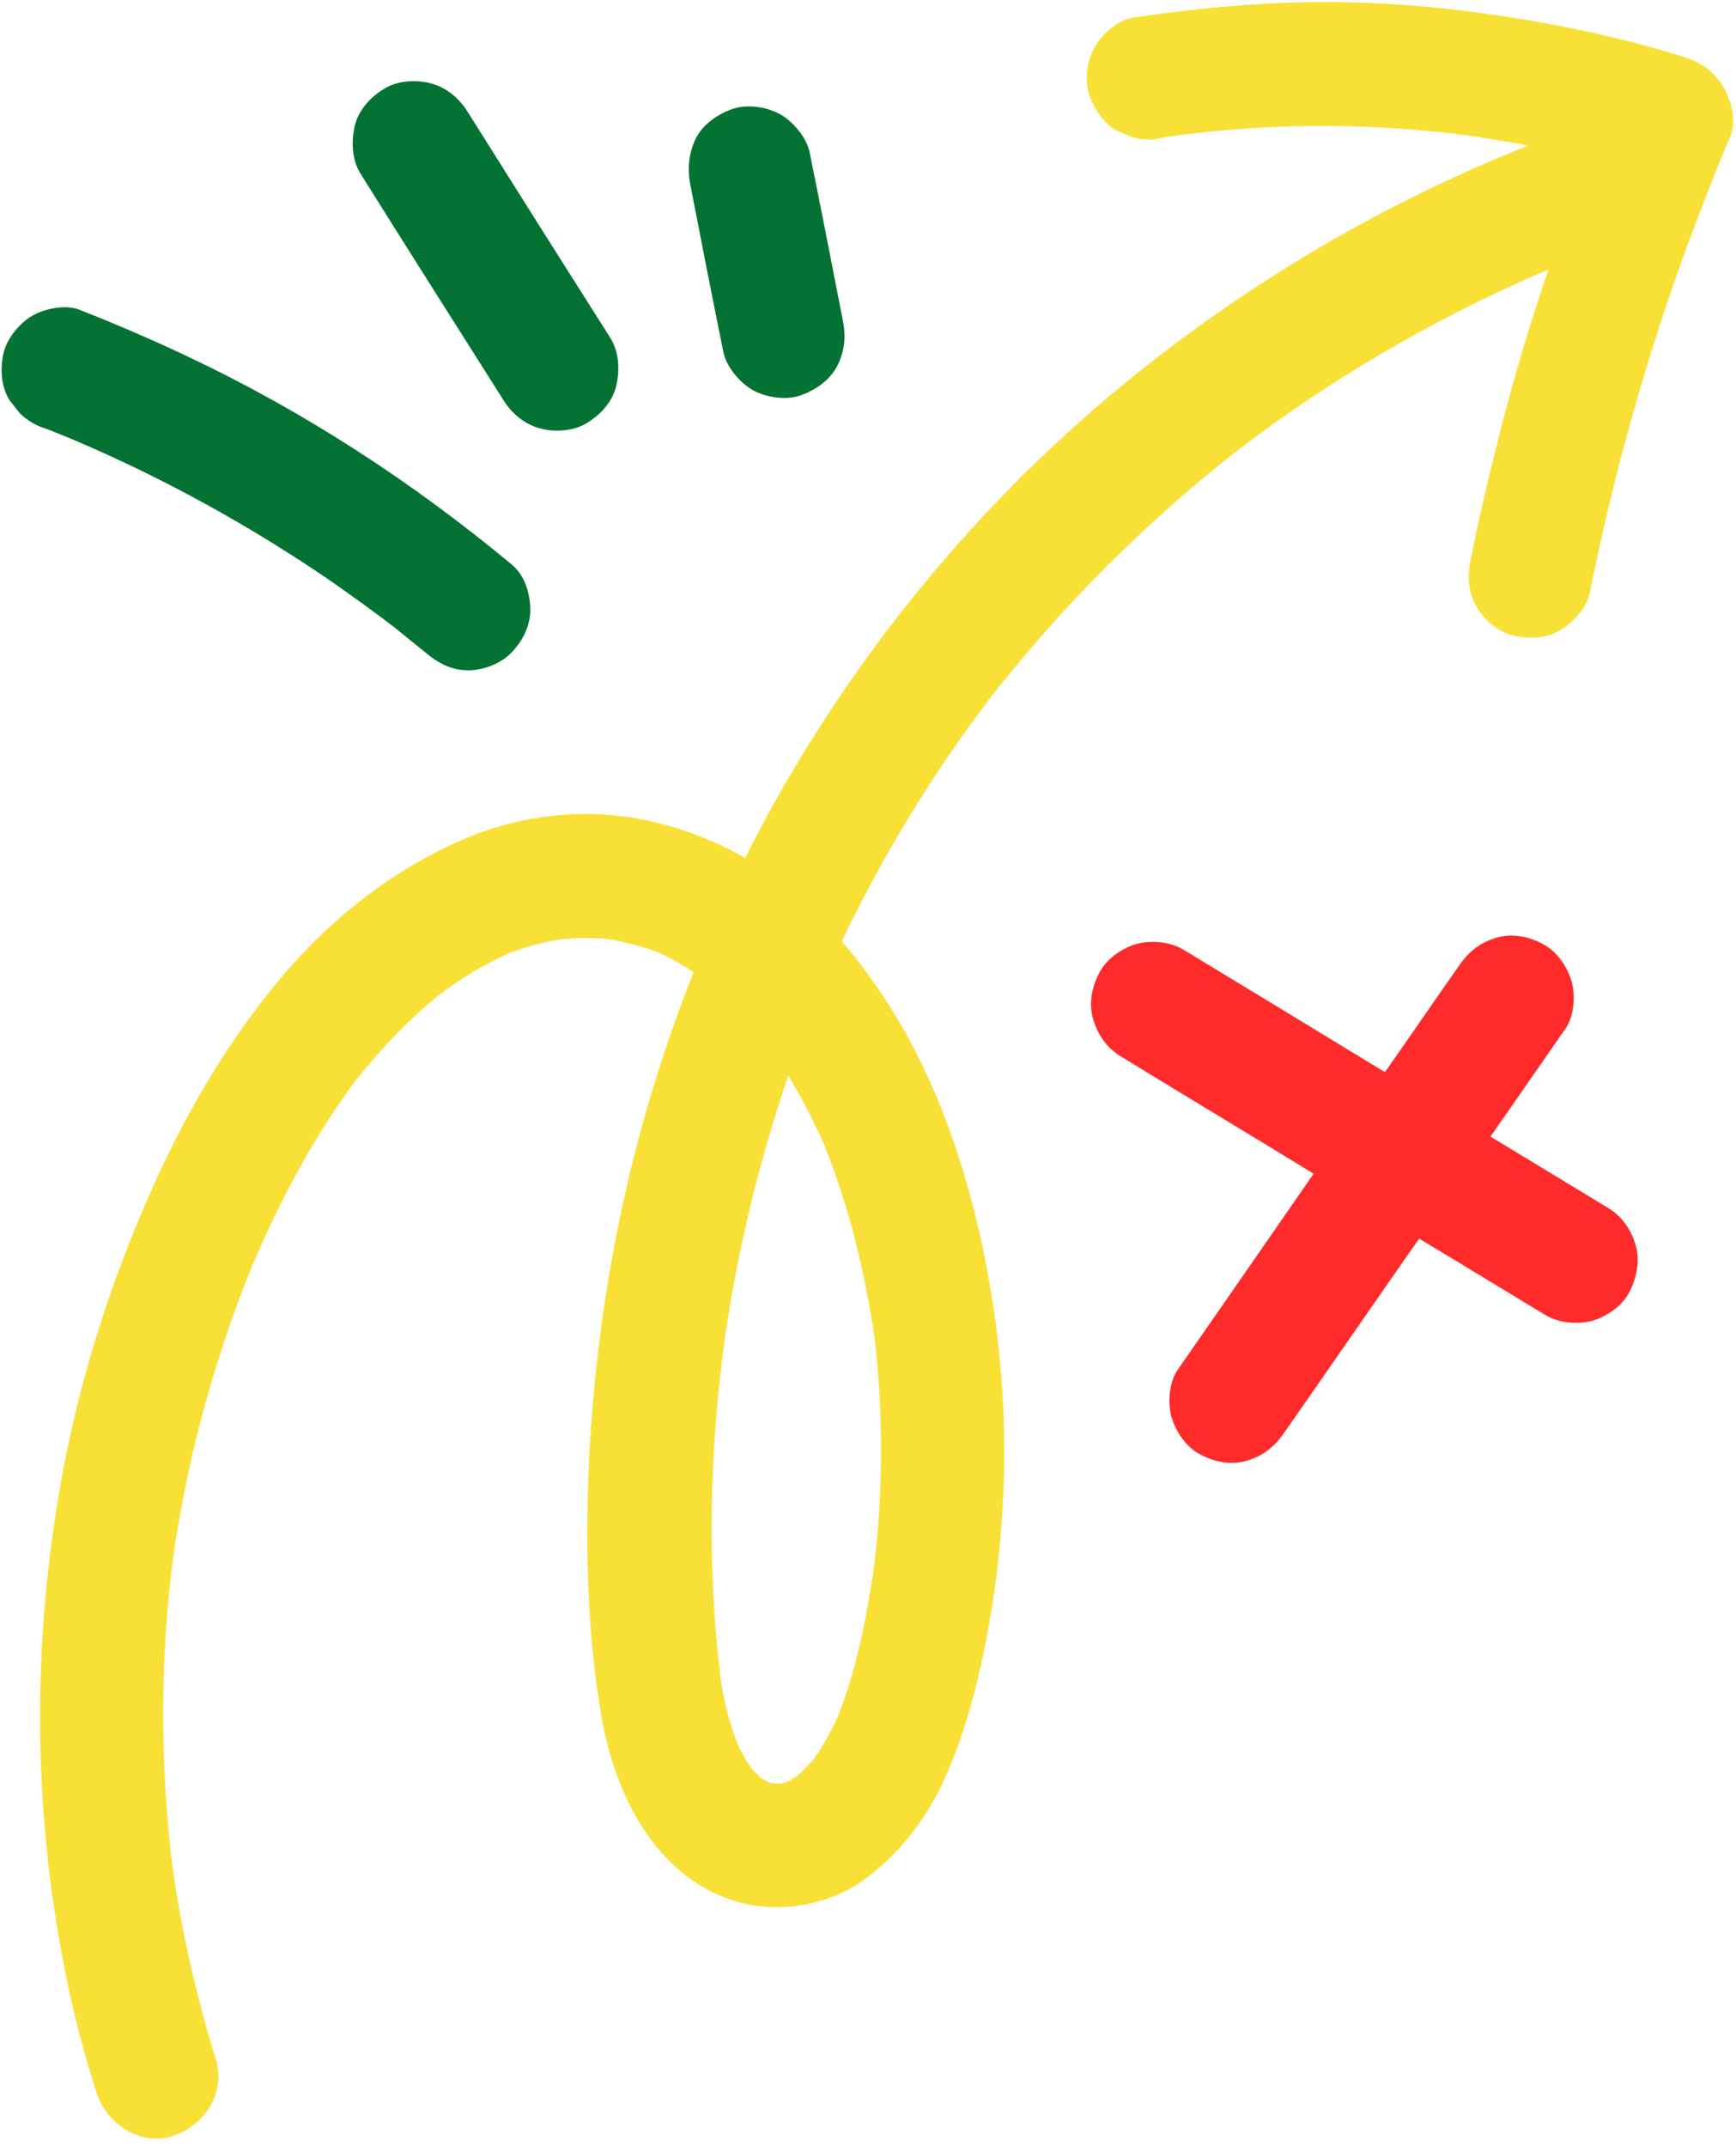
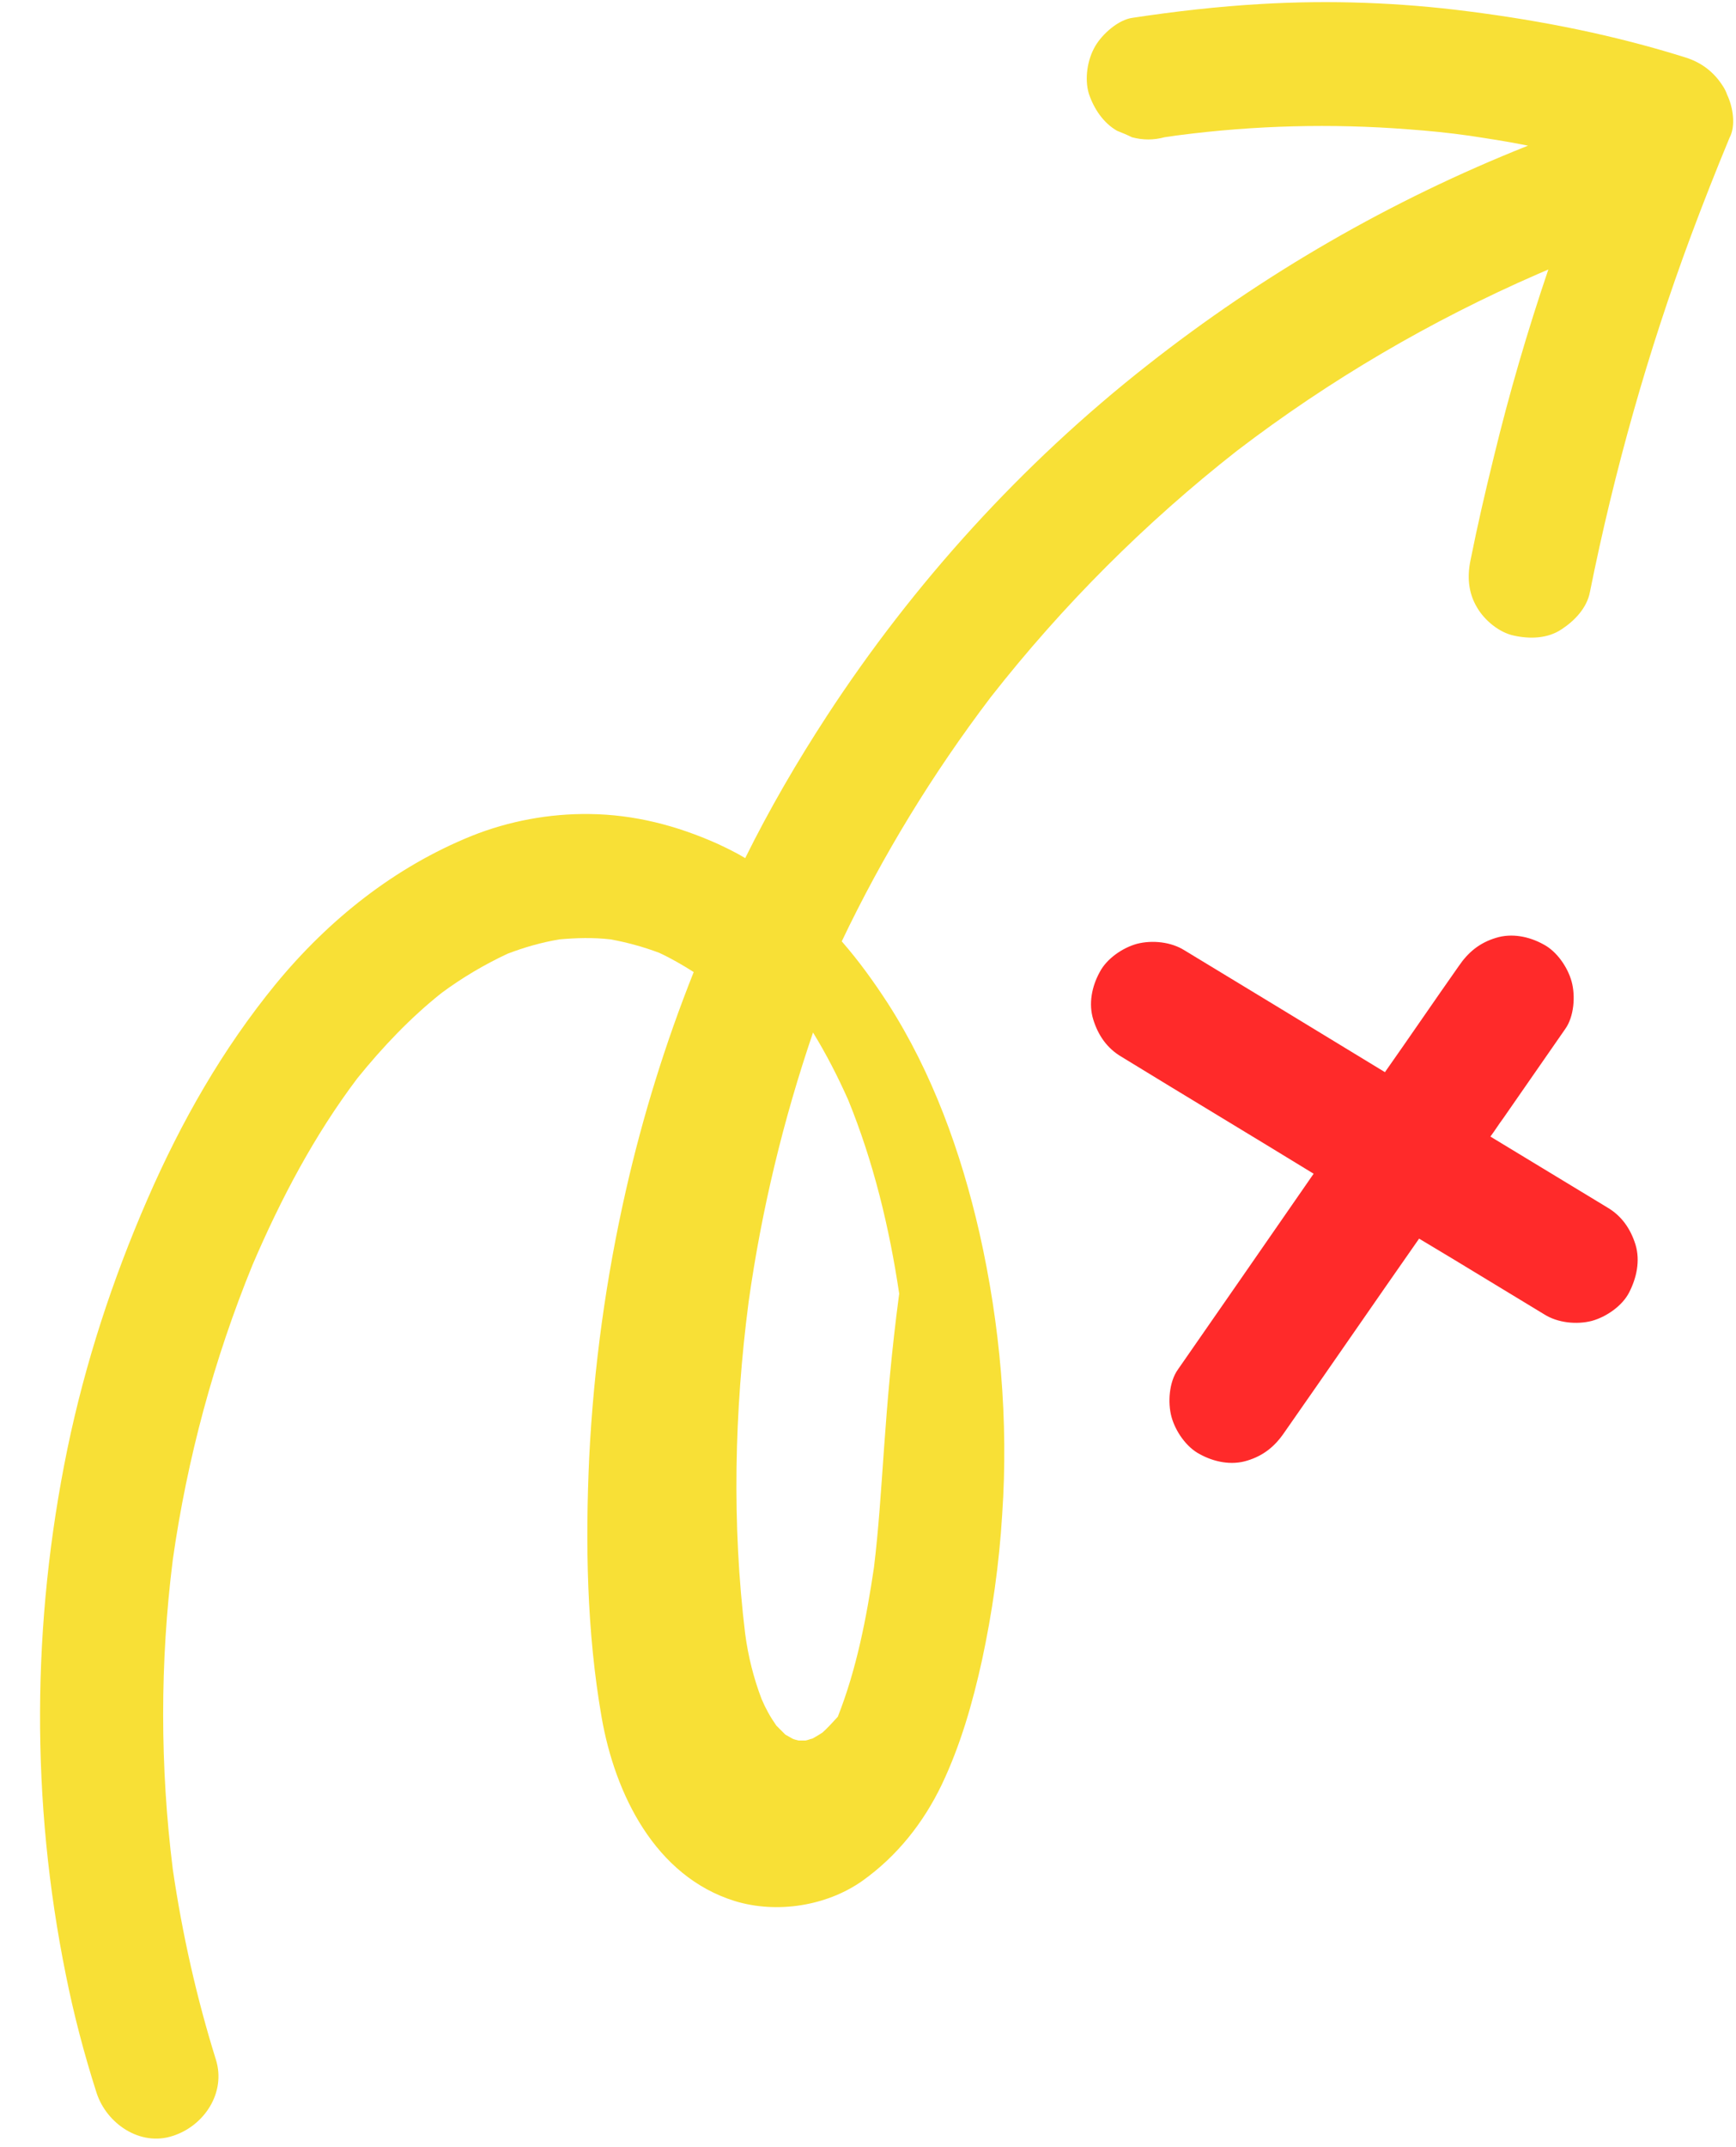
<svg xmlns="http://www.w3.org/2000/svg" fill="#000000" height="433.3" preserveAspectRatio="xMidYMid meet" version="1" viewBox="-0.4 -0.4 350.6 433.3" width="350.6" zoomAndPan="magnify">
  <g id="change1_1">
-     <path d="M348.4,18.7c-0.2-0.6-0.5-1.2-0.9-1.8c-1.8-2.8-4.3-4.7-7.5-5.7c-14.3-4.5-28.9-7.4-43.8-9.3 c-13.9-1.8-27.9-2.3-41.8-1.5c-8.8,0.5-17.5,1.5-26.1,2.8c-2.9,0.4-6.1,3.3-7.5,5.7c-1.6,2.7-2.2,6.6-1.3,9.6c1,3,2.9,5.9,5.7,7.5 c1,0.4,2,0.8,3,1.3c2.2,0.6,4.4,0.6,6.6,0c0.9-0.1,1.9-0.3,2.8-0.4c15.4-2,30.9-2.4,46.4-1.2c4.1,0.3,8.2,0.7,12.4,1.3 c3.9,0.6,7.9,1.2,11.8,2c-27.7,11-53.5,25.9-77,44.4c-25.2,19.8-47.1,43.9-64.6,70.7c-6,9.2-11.6,18.8-16.5,28.7 c-1.8-1.1-3.7-2-5.6-2.9c-8.3-3.7-16.8-5.9-25.9-6c-8-0.1-16.2,1.4-23.7,4.4c-15.6,6.3-28.9,16.9-39.6,29.9 c-10.8,13.2-19.1,27.8-25.9,43.4c-7.1,16.3-12.6,33.1-16.2,50.5c-7.2,35-7.4,71.1-0.3,106.1c1.6,8,3.7,16,6.2,23.8 c2,6.2,8.8,10.9,15.4,8.7c6.3-2,10.8-8.7,8.7-15.4c-3.9-12.5-6.8-25.4-8.7-38.4c-2.6-20.8-2.6-41.8,0-62.5 c2.9-20.4,8.3-40.4,16.1-59.5c5.7-13.3,12.5-26.2,21.2-37.7c5.1-6.3,10.7-12.2,17-17.2c4.2-3.1,8.6-5.7,13.3-7.9 c3.4-1.3,6.9-2.3,10.5-2.9c3.4-0.3,6.8-0.4,10.3,0c3.3,0.6,6.6,1.5,9.8,2.7c2.4,1.1,4.8,2.5,7,3.9c-5.7,14.3-10.3,29.1-13.7,44.1 c-4,17.6-6.5,35.7-7.4,53.8c-0.8,17.4-0.5,35.3,2.5,52.5c2.7,15.5,10.8,32.1,26.9,37.1c8.5,2.6,18.6,1,25.8-4.1 c7-5,12.3-11.7,16-19.4c3.8-8,6.2-16.4,8.1-25c2.1-9.7,3.5-19.6,4.1-29.5c1.3-19-0.4-38.3-4.6-56.9c-3.7-16.2-9.5-32.3-18.5-46.3 c-2.8-4.3-5.8-8.5-9.3-12.5c8.3-17.4,18.4-33.9,30.1-49.3c14.5-18.5,31.2-35.2,49.7-49.7c18.7-14.3,39.2-26.3,60.8-35.7 c0.7-0.3,1.4-0.6,2.1-0.9c-4.2,12.4-7.9,25-11,37.8c-1.7,6.9-3.3,13.8-4.7,20.8c-0.7,3.3-0.5,6.6,1.3,9.6c1.5,2.6,4.5,5.1,7.5,5.7 c3.2,0.7,6.8,0.6,9.6-1.3c2.6-1.7,5.1-4.3,5.7-7.5c4.9-24.4,11.7-48.5,20.4-71.9c2.5-6.7,5.1-13.3,7.8-19.8 C350.2,25,349.6,21.2,348.4,18.7z M176.1,316c-1.5,10.1-3.5,20.5-7.3,30.1c-1.4,3-3,6-5,8.7c-1,1.1-2,2.2-3.1,3.2 c-0.6,0.4-1.3,0.8-2,1.2c-0.5,0.1-0.9,0.3-1.4,0.4c-0.5,0-0.9,0-1.4,0c-0.4-0.1-0.9-0.2-1.3-0.4c-0.5-0.3-0.9-0.5-1.4-0.8 c-0.6-0.6-1.2-1.2-1.8-1.8c-1.2-1.7-2.2-3.5-3-5.4c-1.6-4.2-2.7-8.6-3.3-13.1c-2.7-22.2-2.2-44.9,0.7-67.1c2.6-18.5,7-36.7,13-54.3 c2.7,4.4,5,8.9,7.1,13.6c5.1,12.5,8.3,25.7,10.3,39.1C178,284.8,178,300.5,176.1,316z" fill="#f8e036" />
+     <path d="M348.4,18.7c-0.2-0.6-0.5-1.2-0.9-1.8c-1.8-2.8-4.3-4.7-7.5-5.7c-14.3-4.5-28.9-7.4-43.8-9.3 c-13.9-1.8-27.9-2.3-41.8-1.5c-8.8,0.5-17.5,1.5-26.1,2.8c-2.9,0.4-6.1,3.3-7.5,5.7c-1.6,2.7-2.2,6.6-1.3,9.6c1,3,2.9,5.9,5.7,7.5 c1,0.4,2,0.8,3,1.3c2.2,0.6,4.4,0.6,6.6,0c0.9-0.1,1.9-0.3,2.8-0.4c15.4-2,30.9-2.4,46.4-1.2c4.1,0.3,8.2,0.7,12.4,1.3 c3.9,0.6,7.9,1.2,11.8,2c-27.7,11-53.5,25.9-77,44.4c-25.2,19.8-47.1,43.9-64.6,70.7c-6,9.2-11.6,18.8-16.5,28.7 c-1.8-1.1-3.7-2-5.6-2.9c-8.3-3.7-16.8-5.9-25.9-6c-8-0.1-16.2,1.4-23.7,4.4c-15.6,6.3-28.9,16.9-39.6,29.9 c-10.8,13.2-19.1,27.8-25.9,43.4c-7.1,16.3-12.6,33.1-16.2,50.5c-7.2,35-7.4,71.1-0.3,106.1c1.6,8,3.7,16,6.2,23.8 c2,6.2,8.8,10.9,15.4,8.7c6.3-2,10.8-8.7,8.7-15.4c-3.9-12.5-6.8-25.4-8.7-38.4c-2.6-20.8-2.6-41.8,0-62.5 c2.9-20.4,8.3-40.4,16.1-59.5c5.7-13.3,12.5-26.2,21.2-37.7c5.1-6.3,10.7-12.2,17-17.2c4.2-3.1,8.6-5.7,13.3-7.9 c3.4-1.3,6.9-2.3,10.5-2.9c3.4-0.3,6.8-0.4,10.3,0c3.3,0.6,6.6,1.5,9.8,2.7c2.4,1.1,4.8,2.5,7,3.9c-5.7,14.3-10.3,29.1-13.7,44.1 c-4,17.6-6.5,35.7-7.4,53.8c-0.8,17.4-0.5,35.3,2.5,52.5c2.7,15.5,10.8,32.1,26.9,37.1c8.5,2.6,18.6,1,25.8-4.1 c7-5,12.3-11.7,16-19.4c3.8-8,6.2-16.4,8.1-25c2.1-9.7,3.5-19.6,4.1-29.5c1.3-19-0.4-38.3-4.6-56.9c-3.7-16.2-9.5-32.3-18.5-46.3 c-2.8-4.3-5.8-8.5-9.3-12.5c8.3-17.4,18.4-33.9,30.1-49.3c14.5-18.5,31.2-35.2,49.7-49.7c18.7-14.3,39.2-26.3,60.8-35.7 c0.7-0.3,1.4-0.6,2.1-0.9c-4.2,12.4-7.9,25-11,37.8c-1.7,6.9-3.3,13.8-4.7,20.8c-0.7,3.3-0.5,6.6,1.3,9.6c1.5,2.6,4.5,5.1,7.5,5.7 c3.2,0.7,6.8,0.6,9.6-1.3c2.6-1.7,5.1-4.3,5.7-7.5c4.9-24.4,11.7-48.5,20.4-71.9c2.5-6.7,5.1-13.3,7.8-19.8 C350.2,25,349.6,21.2,348.4,18.7z M176.1,316c-1.5,10.1-3.5,20.5-7.3,30.1c-1,1.1-2,2.2-3.1,3.2 c-0.6,0.4-1.3,0.8-2,1.2c-0.5,0.1-0.9,0.3-1.4,0.4c-0.5,0-0.9,0-1.4,0c-0.4-0.1-0.9-0.2-1.3-0.4c-0.5-0.3-0.9-0.5-1.4-0.8 c-0.6-0.6-1.2-1.2-1.8-1.8c-1.2-1.7-2.2-3.5-3-5.4c-1.6-4.2-2.7-8.6-3.3-13.1c-2.7-22.2-2.2-44.9,0.7-67.1c2.6-18.5,7-36.7,13-54.3 c2.7,4.4,5,8.9,7.1,13.6c5.1,12.5,8.3,25.7,10.3,39.1C178,284.8,178,300.5,176.1,316z" fill="#f8e036" />
  </g>
  <g id="change2_1">
    <path d="M328.6,260.5c-1.4,2.7-4.6,4.9-7.5,5.7c-3.1,0.8-6.9,0.4-9.6-1.3c-6.3-3.8-12.5-7.6-18.8-11.4 c-2.2-1.3-4.3-2.6-6.5-3.9c-9.1,13-18.1,26.1-27.2,39.1c-1.9,2.8-4.2,4.7-7.5,5.7c-3.2,1-6.7,0.3-9.6-1.3c-2.7-1.4-4.9-4.6-5.7-7.5 c-0.8-2.9-0.5-7.1,1.3-9.6c4.2-6,8.3-12,12.5-18c5-7.2,9.9-14.3,14.9-21.5c-12.9-7.9-25.9-15.7-38.8-23.6c-2.9-1.7-4.7-4.3-5.7-7.5 c-1-3.2-0.3-6.7,1.3-9.6c1.4-2.7,4.6-4.9,7.5-5.7c3.1-0.8,6.9-0.4,9.6,1.3c6.3,3.8,12.5,7.6,18.8,11.4c7.2,4.4,14.5,8.8,21.7,13.2 c5-7.1,9.9-14.3,14.9-21.4c1.9-2.8,4.2-4.7,7.5-5.7c3.2-1,6.7-0.3,9.6,1.3c2.7,1.4,4.9,4.6,5.7,7.5c0.8,2.9,0.5,7.1-1.3,9.6 c-4.2,6-8.3,12-12.5,18c-0.9,1.2-1.7,2.5-2.6,3.7c7.9,4.8,15.7,9.5,23.6,14.3c2.9,1.7,4.7,4.3,5.7,7.5 C330.9,254.1,330.1,257.6,328.6,260.5z" fill="#ff2a2a" />
  </g>
  <g id="change3_1">
-     <path d="M106.7,122.4c0.1,3.3-1.5,6.5-3.7,8.8c-2.1,2.3-5.8,3.7-8.8,3.7c-3.5,0-6.2-1.5-8.8-3.7 c-2.1-1.7-4.2-3.4-6.3-5.1c-4.2-3.2-8.5-6.3-12.8-9.3c-16.1-11-33.3-20.5-51.3-28.2c-1.9-0.8-3.9-1.6-5.9-2.4 c-2.1-0.6-4-1.7-5.5-3.2c-0.7-0.8-1.3-1.7-2-2.5c-1.8-2.8-2-6.4-1.3-9.6c0.7-3,3.2-6,5.7-7.5c2.5-1.5,6.8-2.4,9.6-1.3 c7.4,2.9,14.8,6.1,22,9.5c23.5,11.1,45.3,25.3,65.3,41.9C105.6,115.7,106.6,119.3,106.7,122.4z M94,22.1c-1.7-2.7-4.3-4.9-7.5-5.7 c-3-0.8-7-0.5-9.6,1.3c-2.7,1.7-5,4.3-5.7,7.5c-0.7,3.2-0.5,6.8,1.3,9.6C82,50,91.7,65.2,101.3,80.4c1.7,2.7,4.3,4.9,7.5,5.7 c3,0.8,7,0.5,9.6-1.3c2.7-1.7,5-4.3,5.7-7.5c0.7-3.2,0.5-6.8-1.3-9.6C113.2,52.6,103.6,37.4,94,22.1z M169.8,64.2 c-2.2-11.3-4.4-22.6-6.7-33.9c-0.6-2.9-3.2-6-5.7-7.5c-2.7-1.6-6.6-2.2-9.6-1.3c-3,1-5.9,2.9-7.5,5.7c-1.6,3.1-1.9,6.2-1.3,9.6 c2.2,11.3,4.4,22.6,6.7,33.9c0.6,2.9,3.2,6,5.7,7.5c2.7,1.6,6.6,2.2,9.6,1.3c3-1,5.9-2.9,7.5-5.7C170.2,70.7,170.5,67.6,169.8,64.2z" fill="#047232" />
-   </g>
+     </g>
</svg>